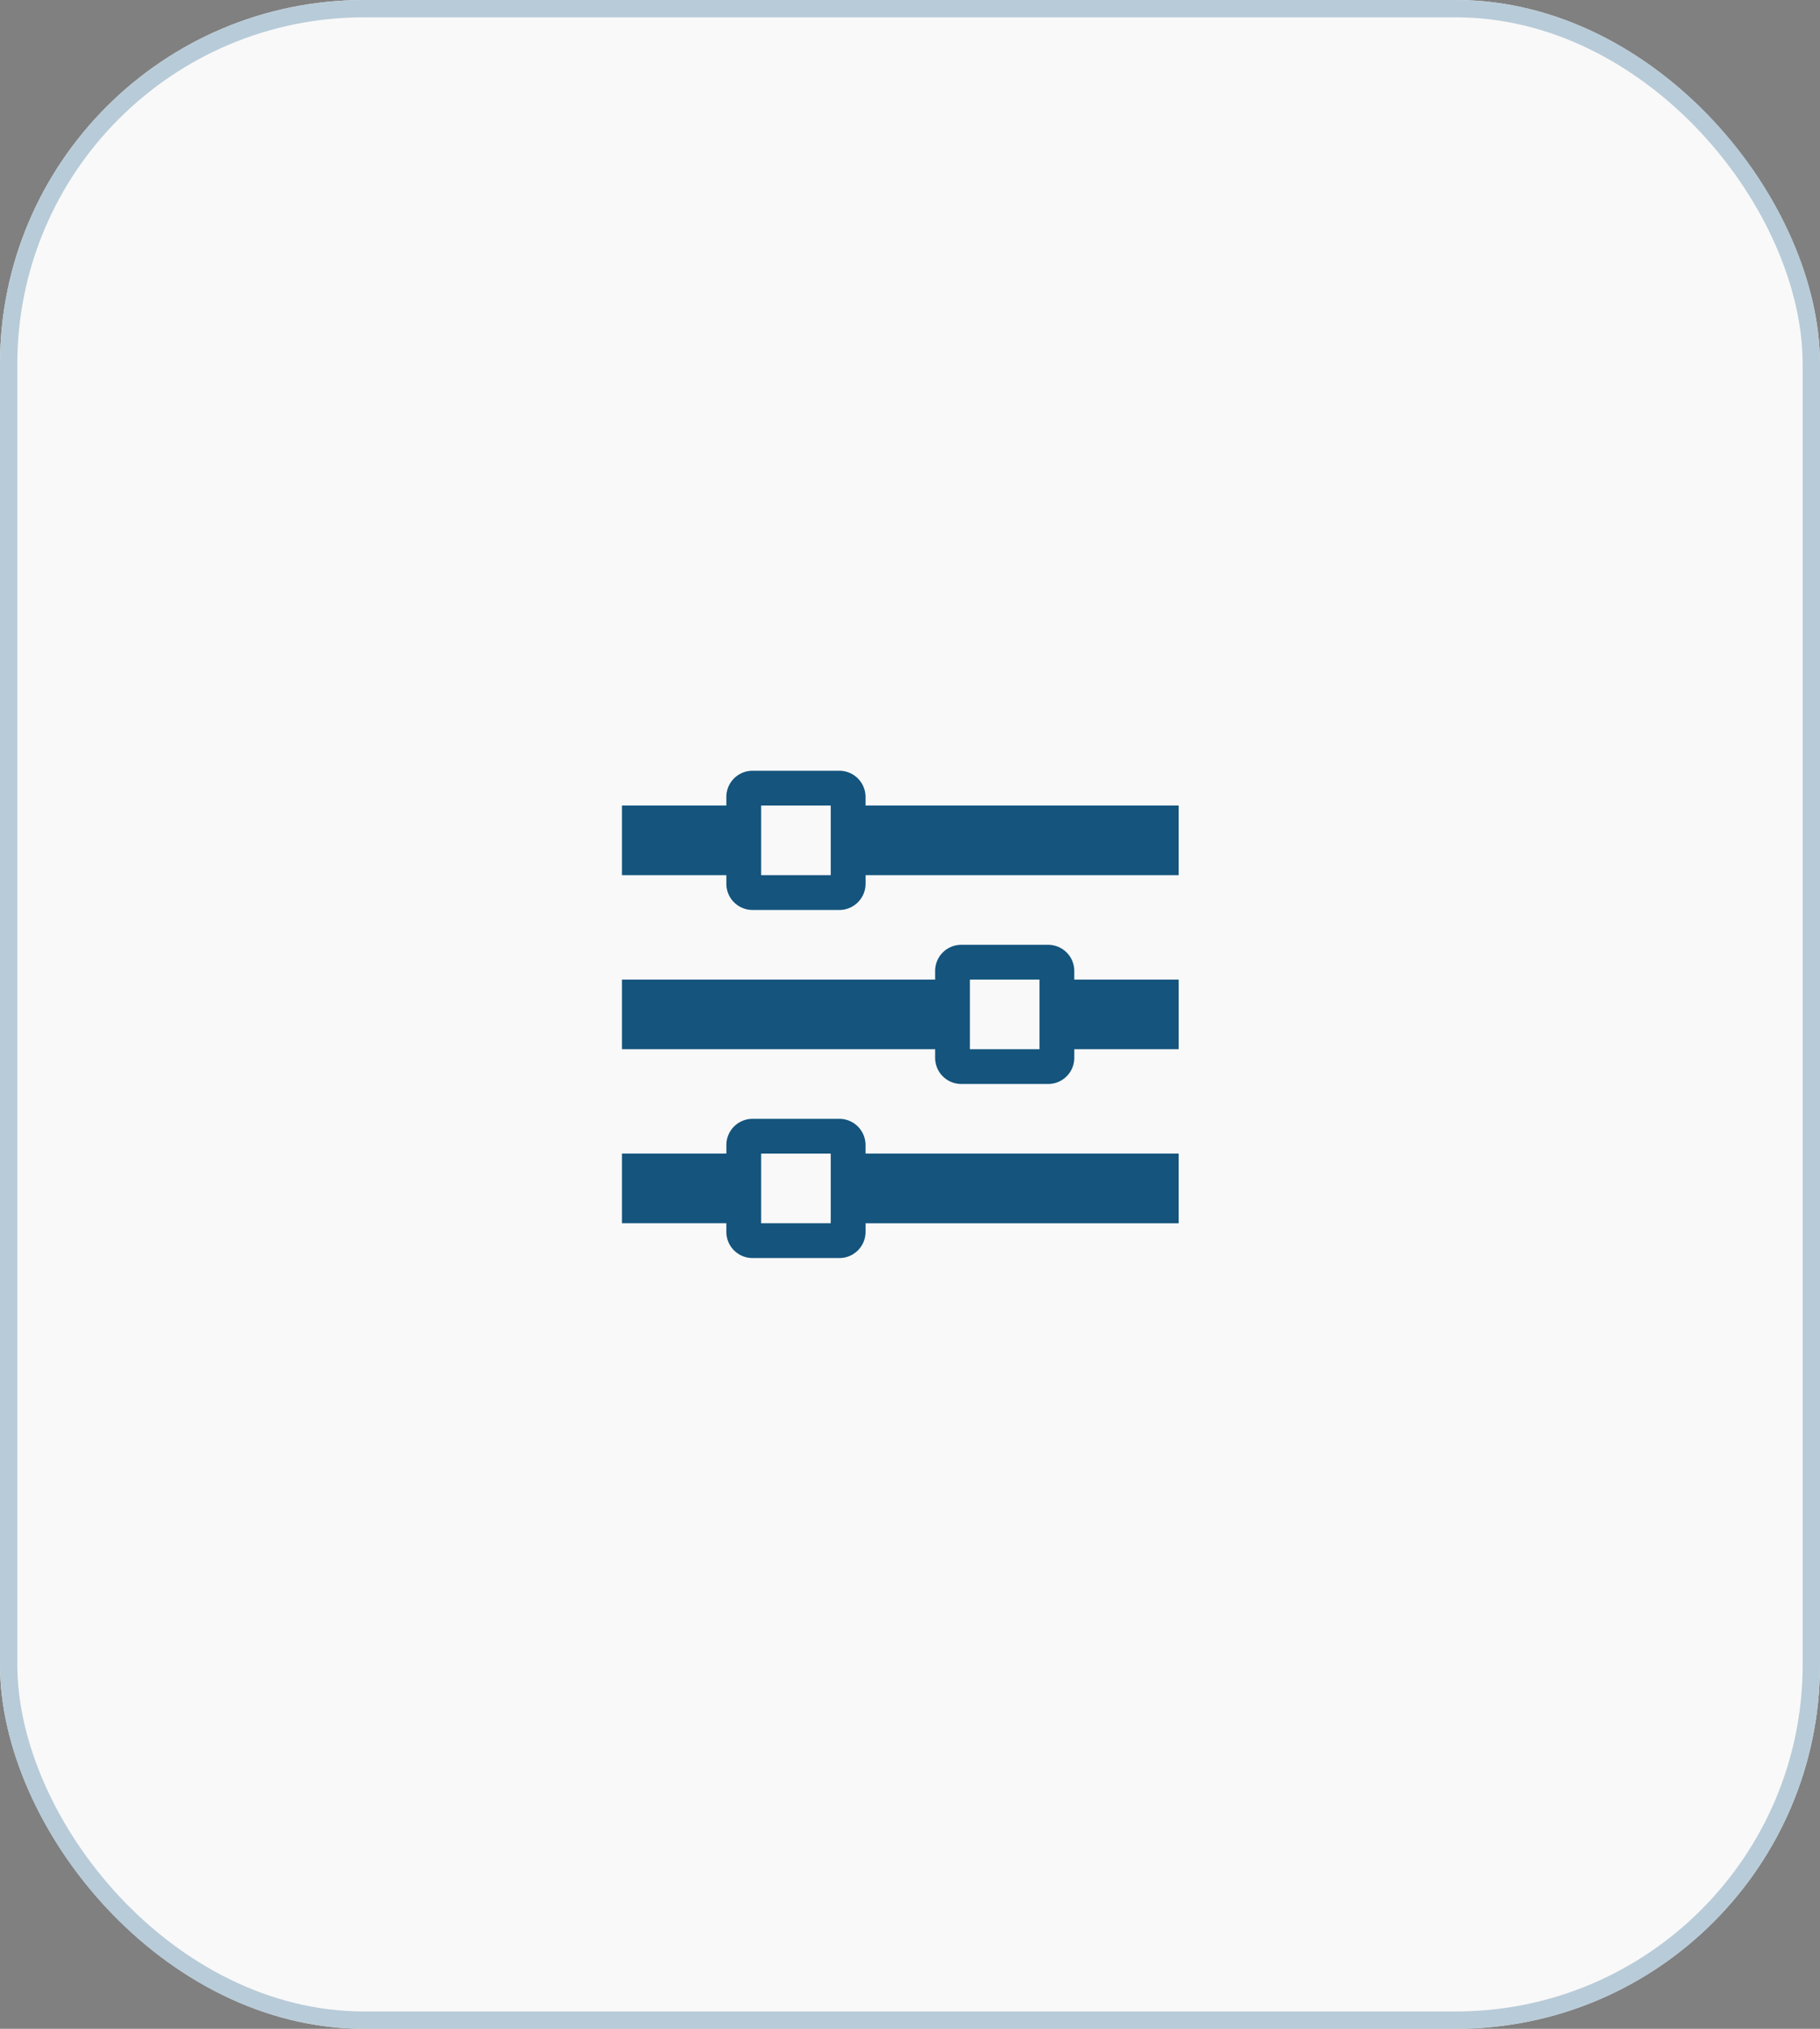
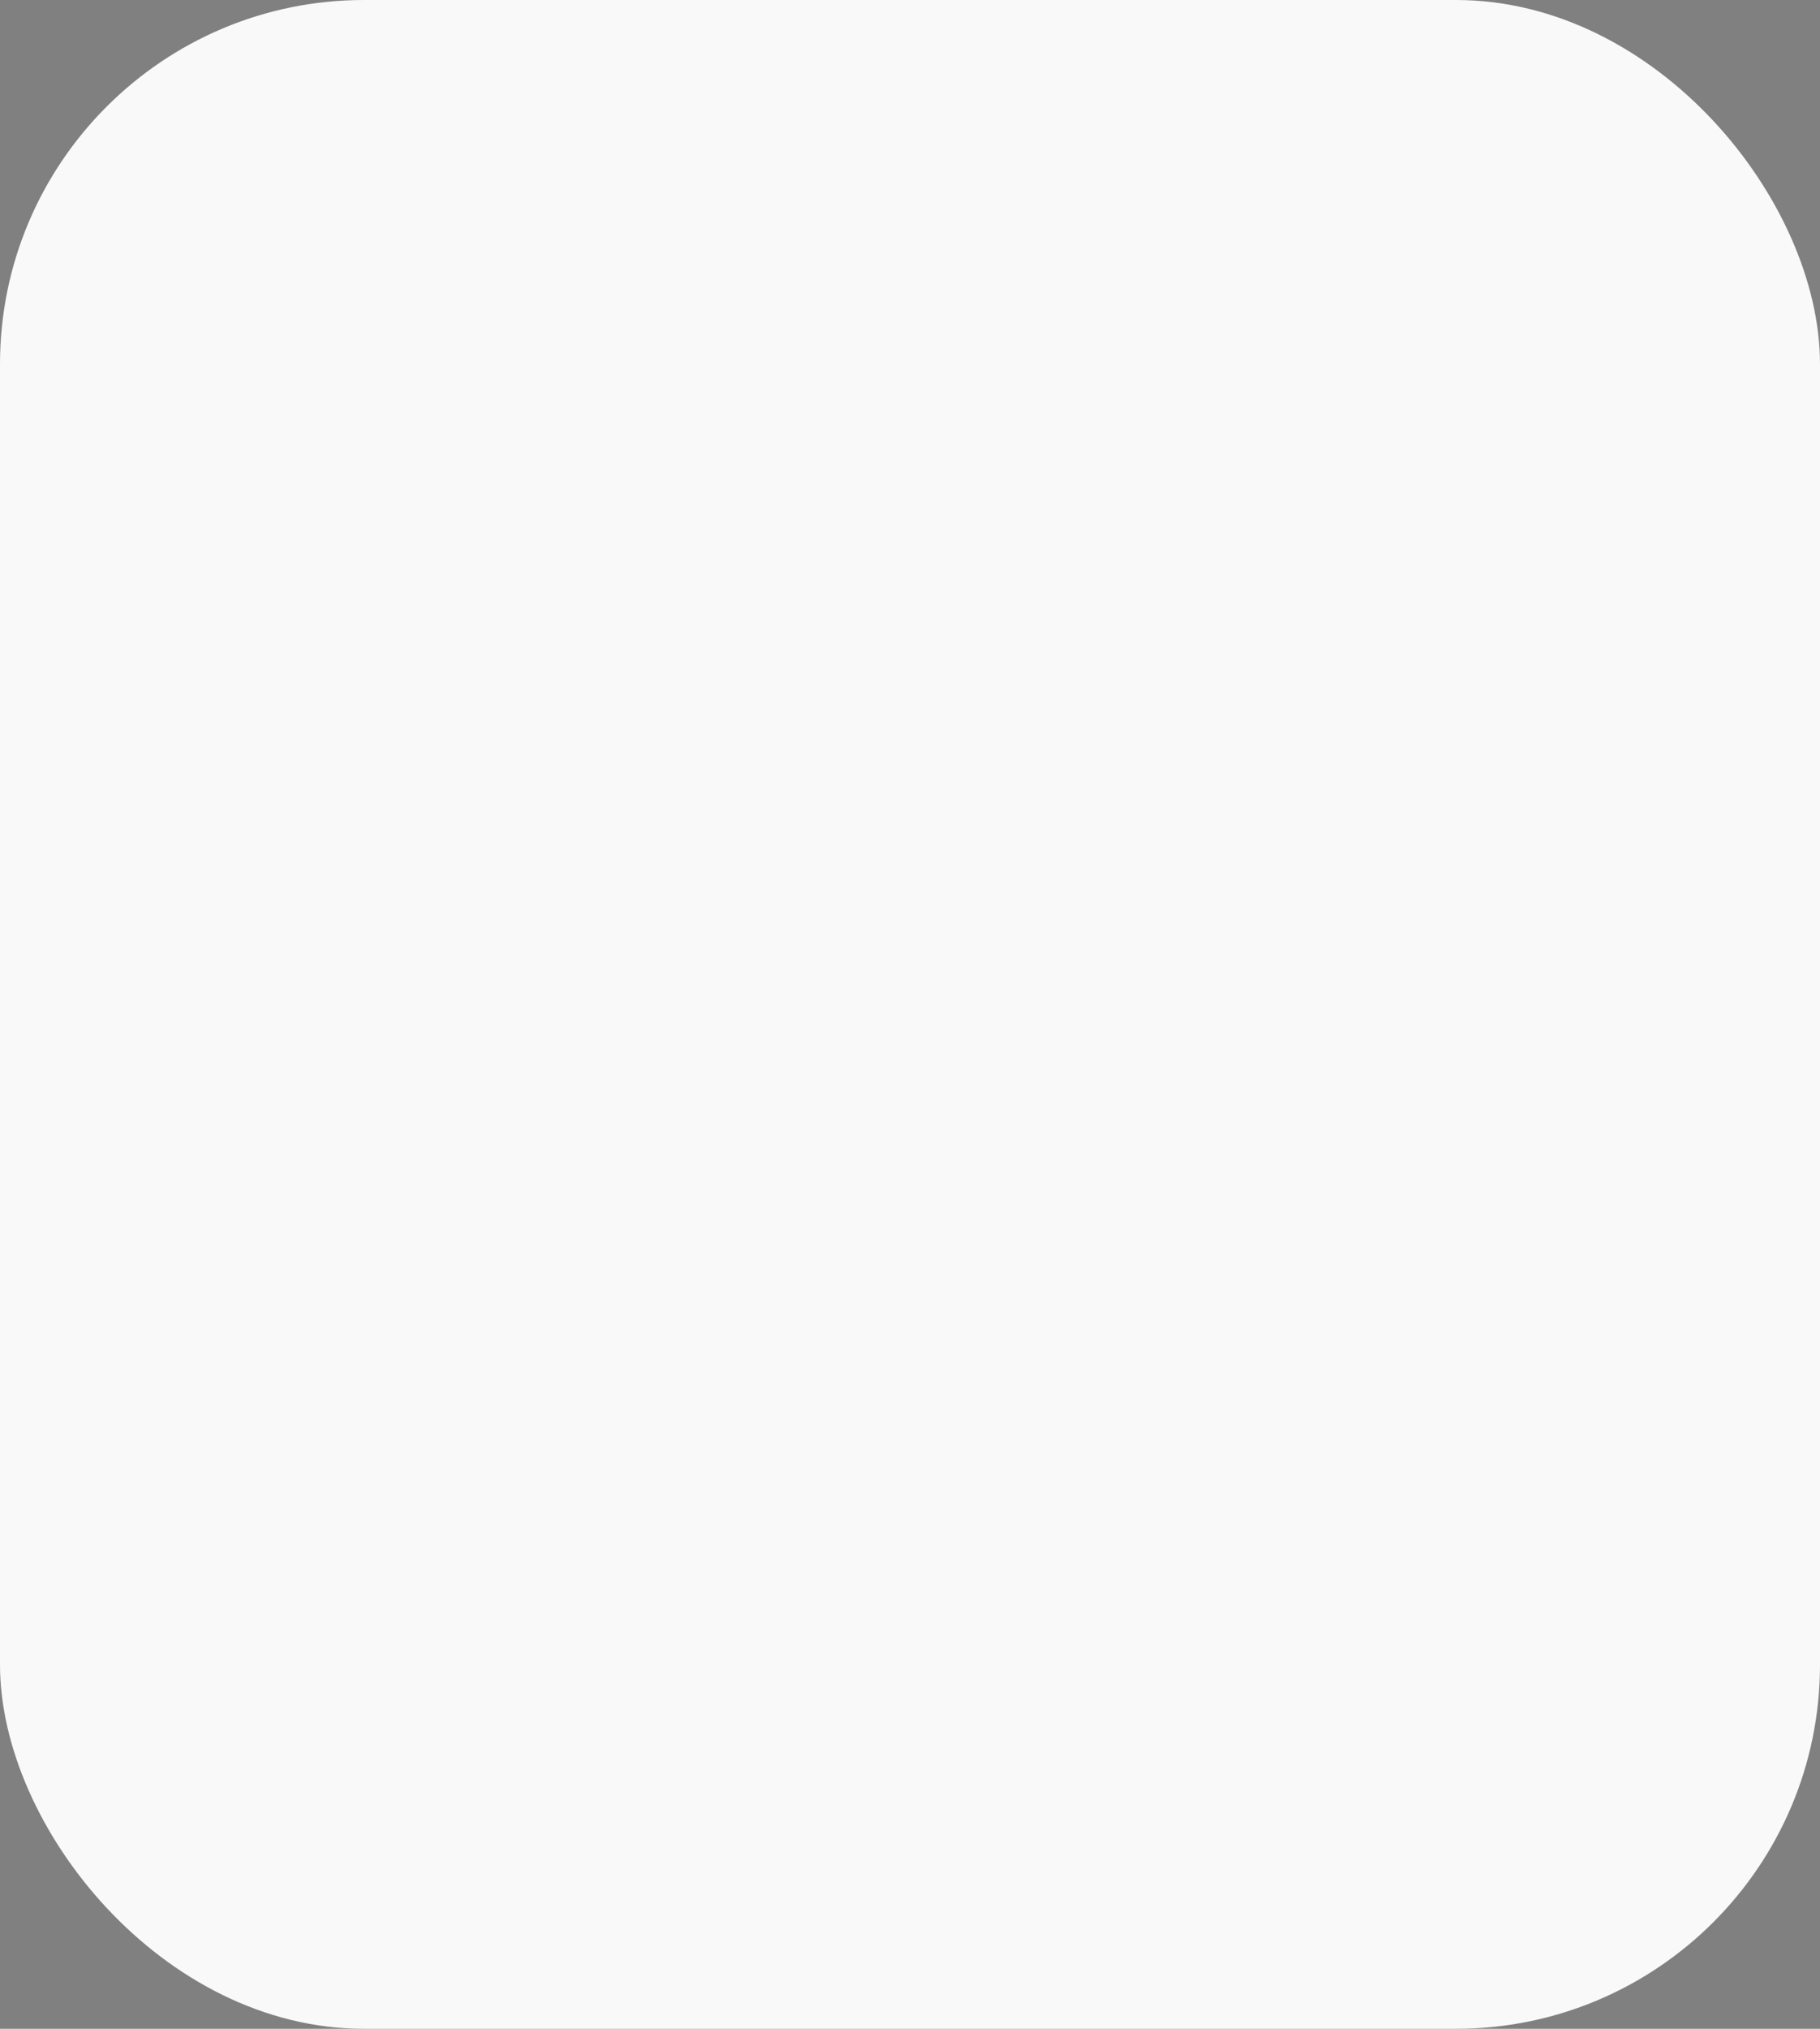
<svg xmlns="http://www.w3.org/2000/svg" id="Osnovna_oprema" data-name="Osnovna oprema" width="105" height="117" viewBox="0 0 105 117">
  <rect x="0" y="0" width="105" height="117" fill="#808080" stroke="none" />
  <g id="Rectangle_890" data-name="Rectangle 890" fill="#f9f9f9" stroke="#b8cbd8" stroke-width="1">
    <rect width="105" height="117" rx="21" stroke="none" />
-     <rect x="0.5" y="0.5" width="104" height="116" rx="20.5" fill="none" />
  </g>
-   <path id="Icon_metro-equalizer" data-name="Icon metro-equalizer" d="M16.622,5.863v-.5a1.51,1.51,0,0,0-1.506-1.506H10.1A1.51,1.51,0,0,0,8.593,5.362v.5H2.571V9.878H8.593v.5A1.51,1.51,0,0,0,10.1,11.885h5.018a1.51,1.51,0,0,0,1.506-1.506v-.5H34.688V5.863H16.622ZM10.6,9.878V5.863h4.015V9.878ZM28.666,15.4a1.51,1.51,0,0,0-1.506-1.506H22.142A1.51,1.51,0,0,0,20.637,15.4v.5H2.571v4.015H20.637v.5a1.51,1.51,0,0,0,1.506,1.506h5.018a1.51,1.51,0,0,0,1.506-1.506v-.5h6.022V15.9H28.666v-.5Zm-6.022,4.517V15.9h4.015v4.015Zm-6.022,5.52a1.51,1.51,0,0,0-1.506-1.506H10.1a1.51,1.51,0,0,0-1.506,1.506v.5H2.571v4.015H8.593v.5A1.51,1.51,0,0,0,10.1,31.959h5.018a1.51,1.51,0,0,0,1.506-1.506v-.5H34.688V25.937H16.622v-.5ZM10.6,29.952V25.937h4.015v4.015Z" transform="translate(33.312 40.592)" fill="#14547d" />
</svg>